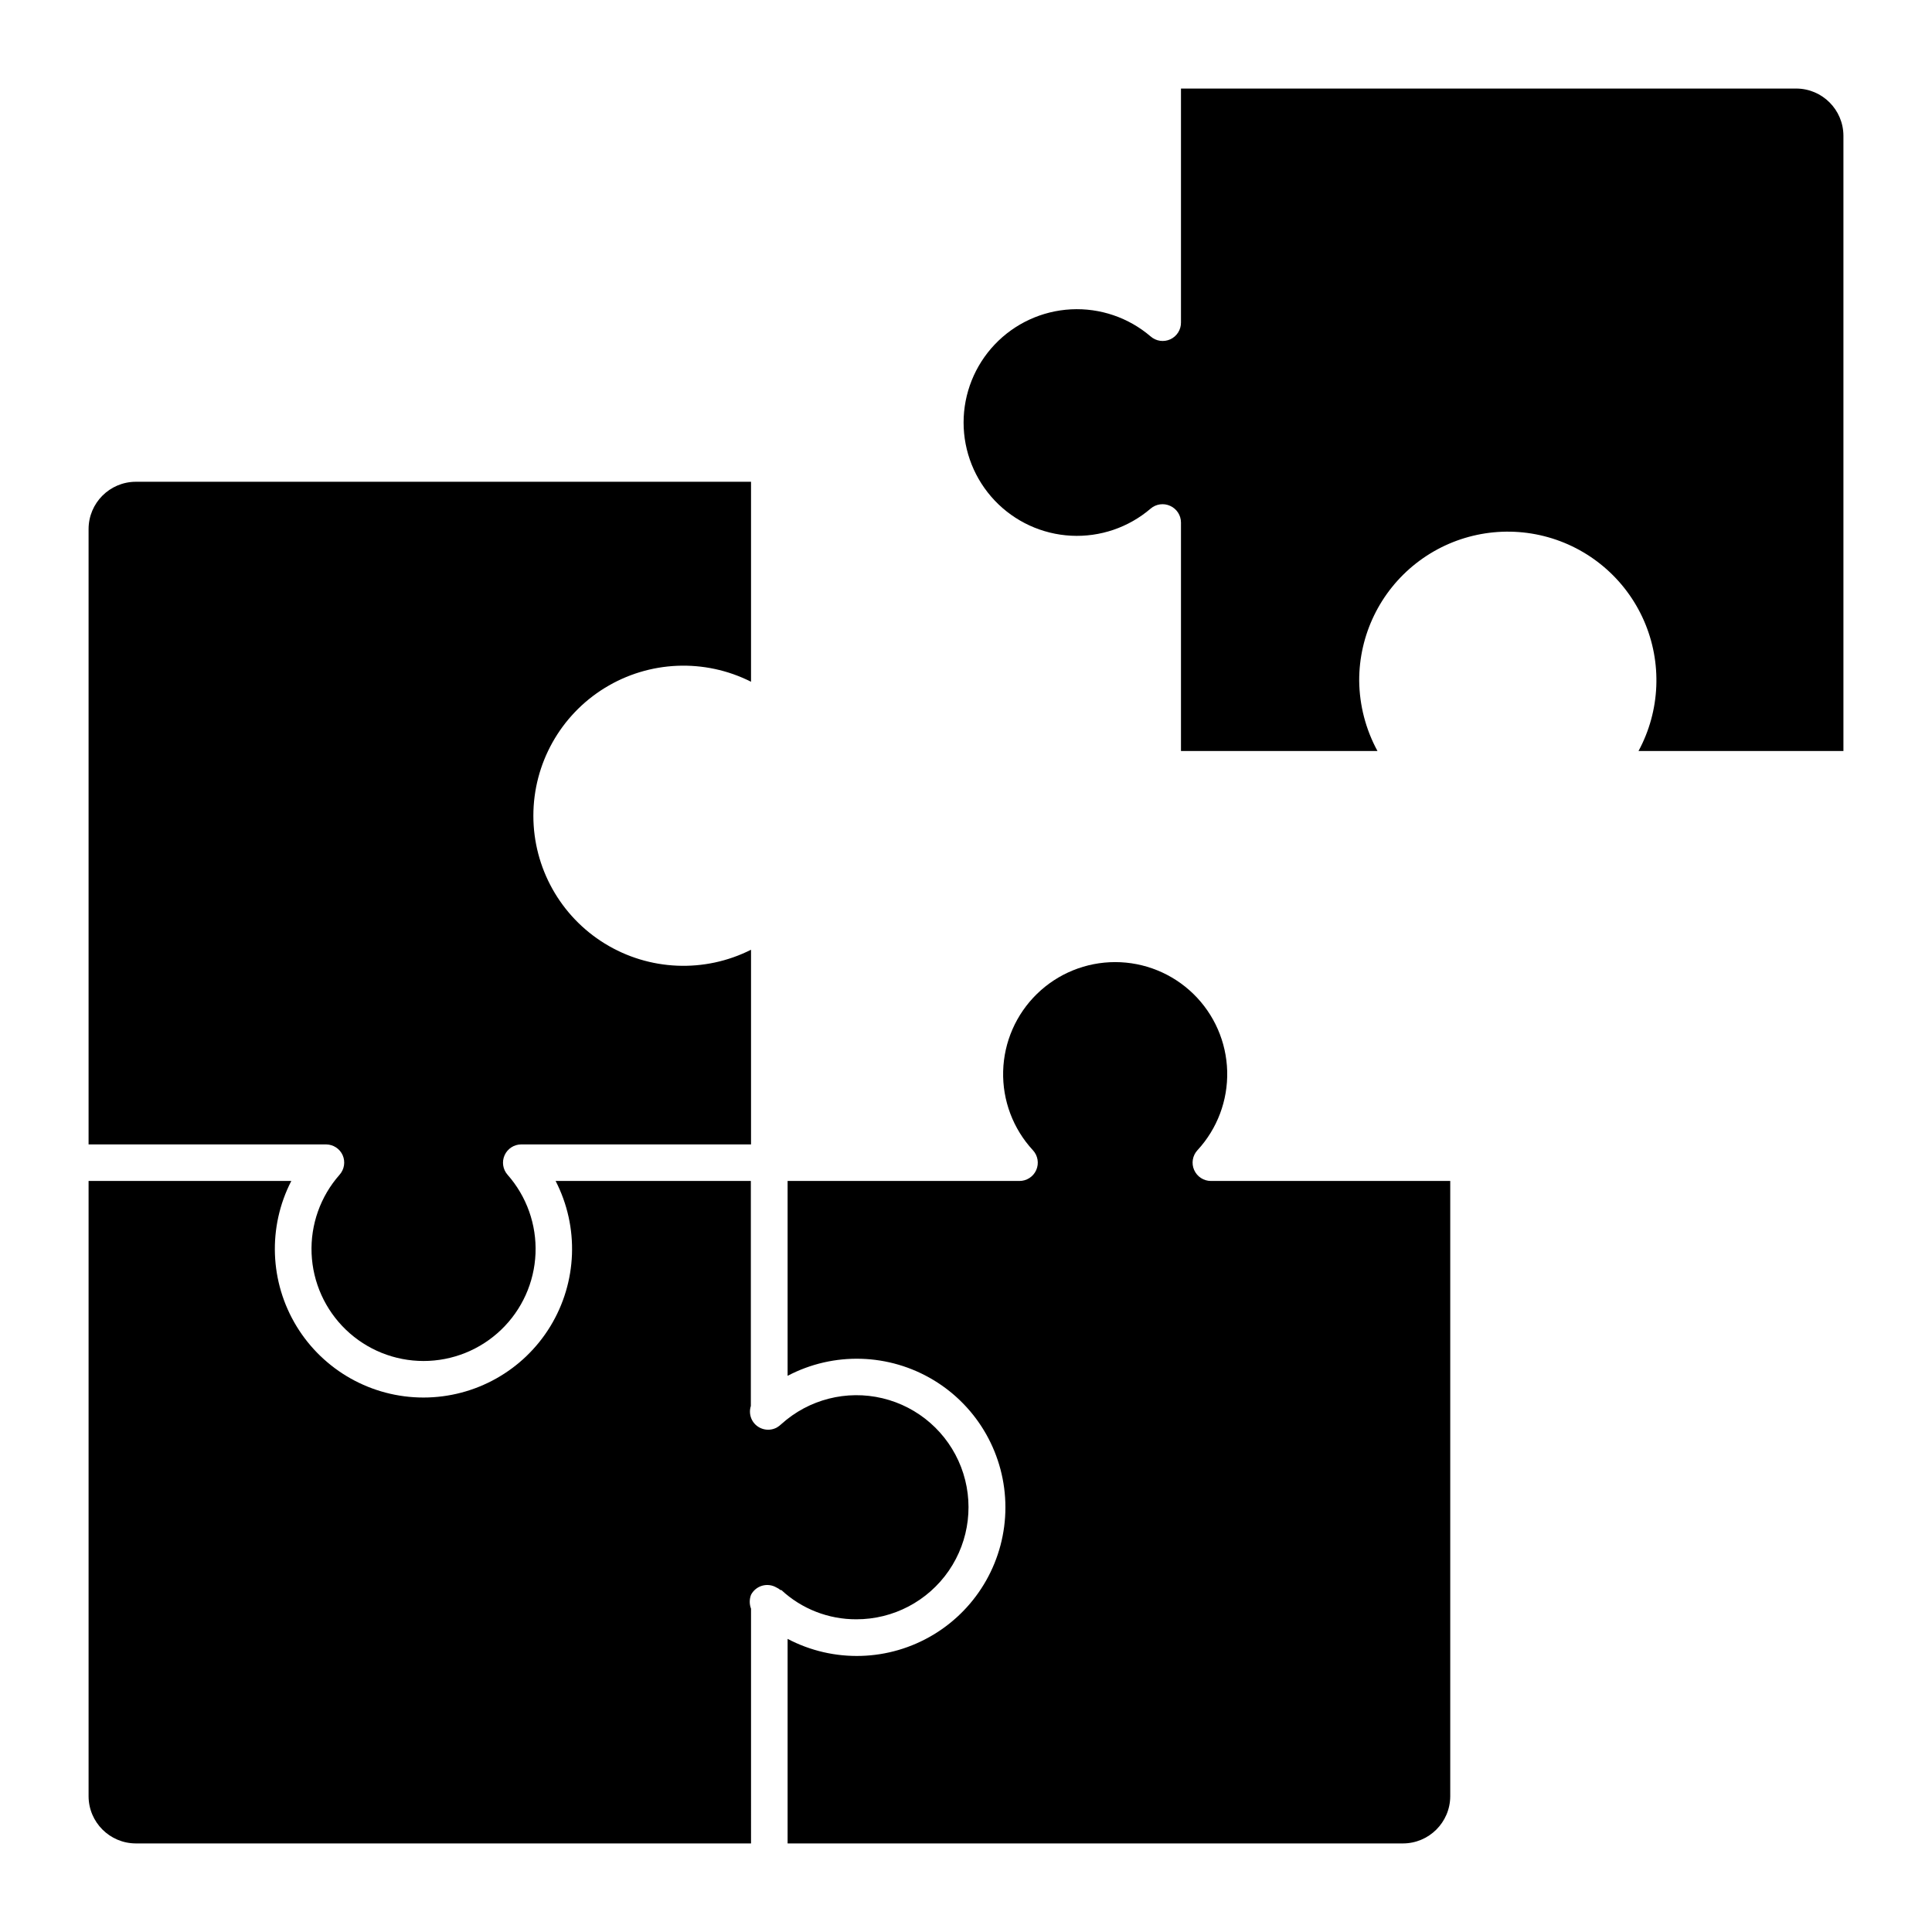
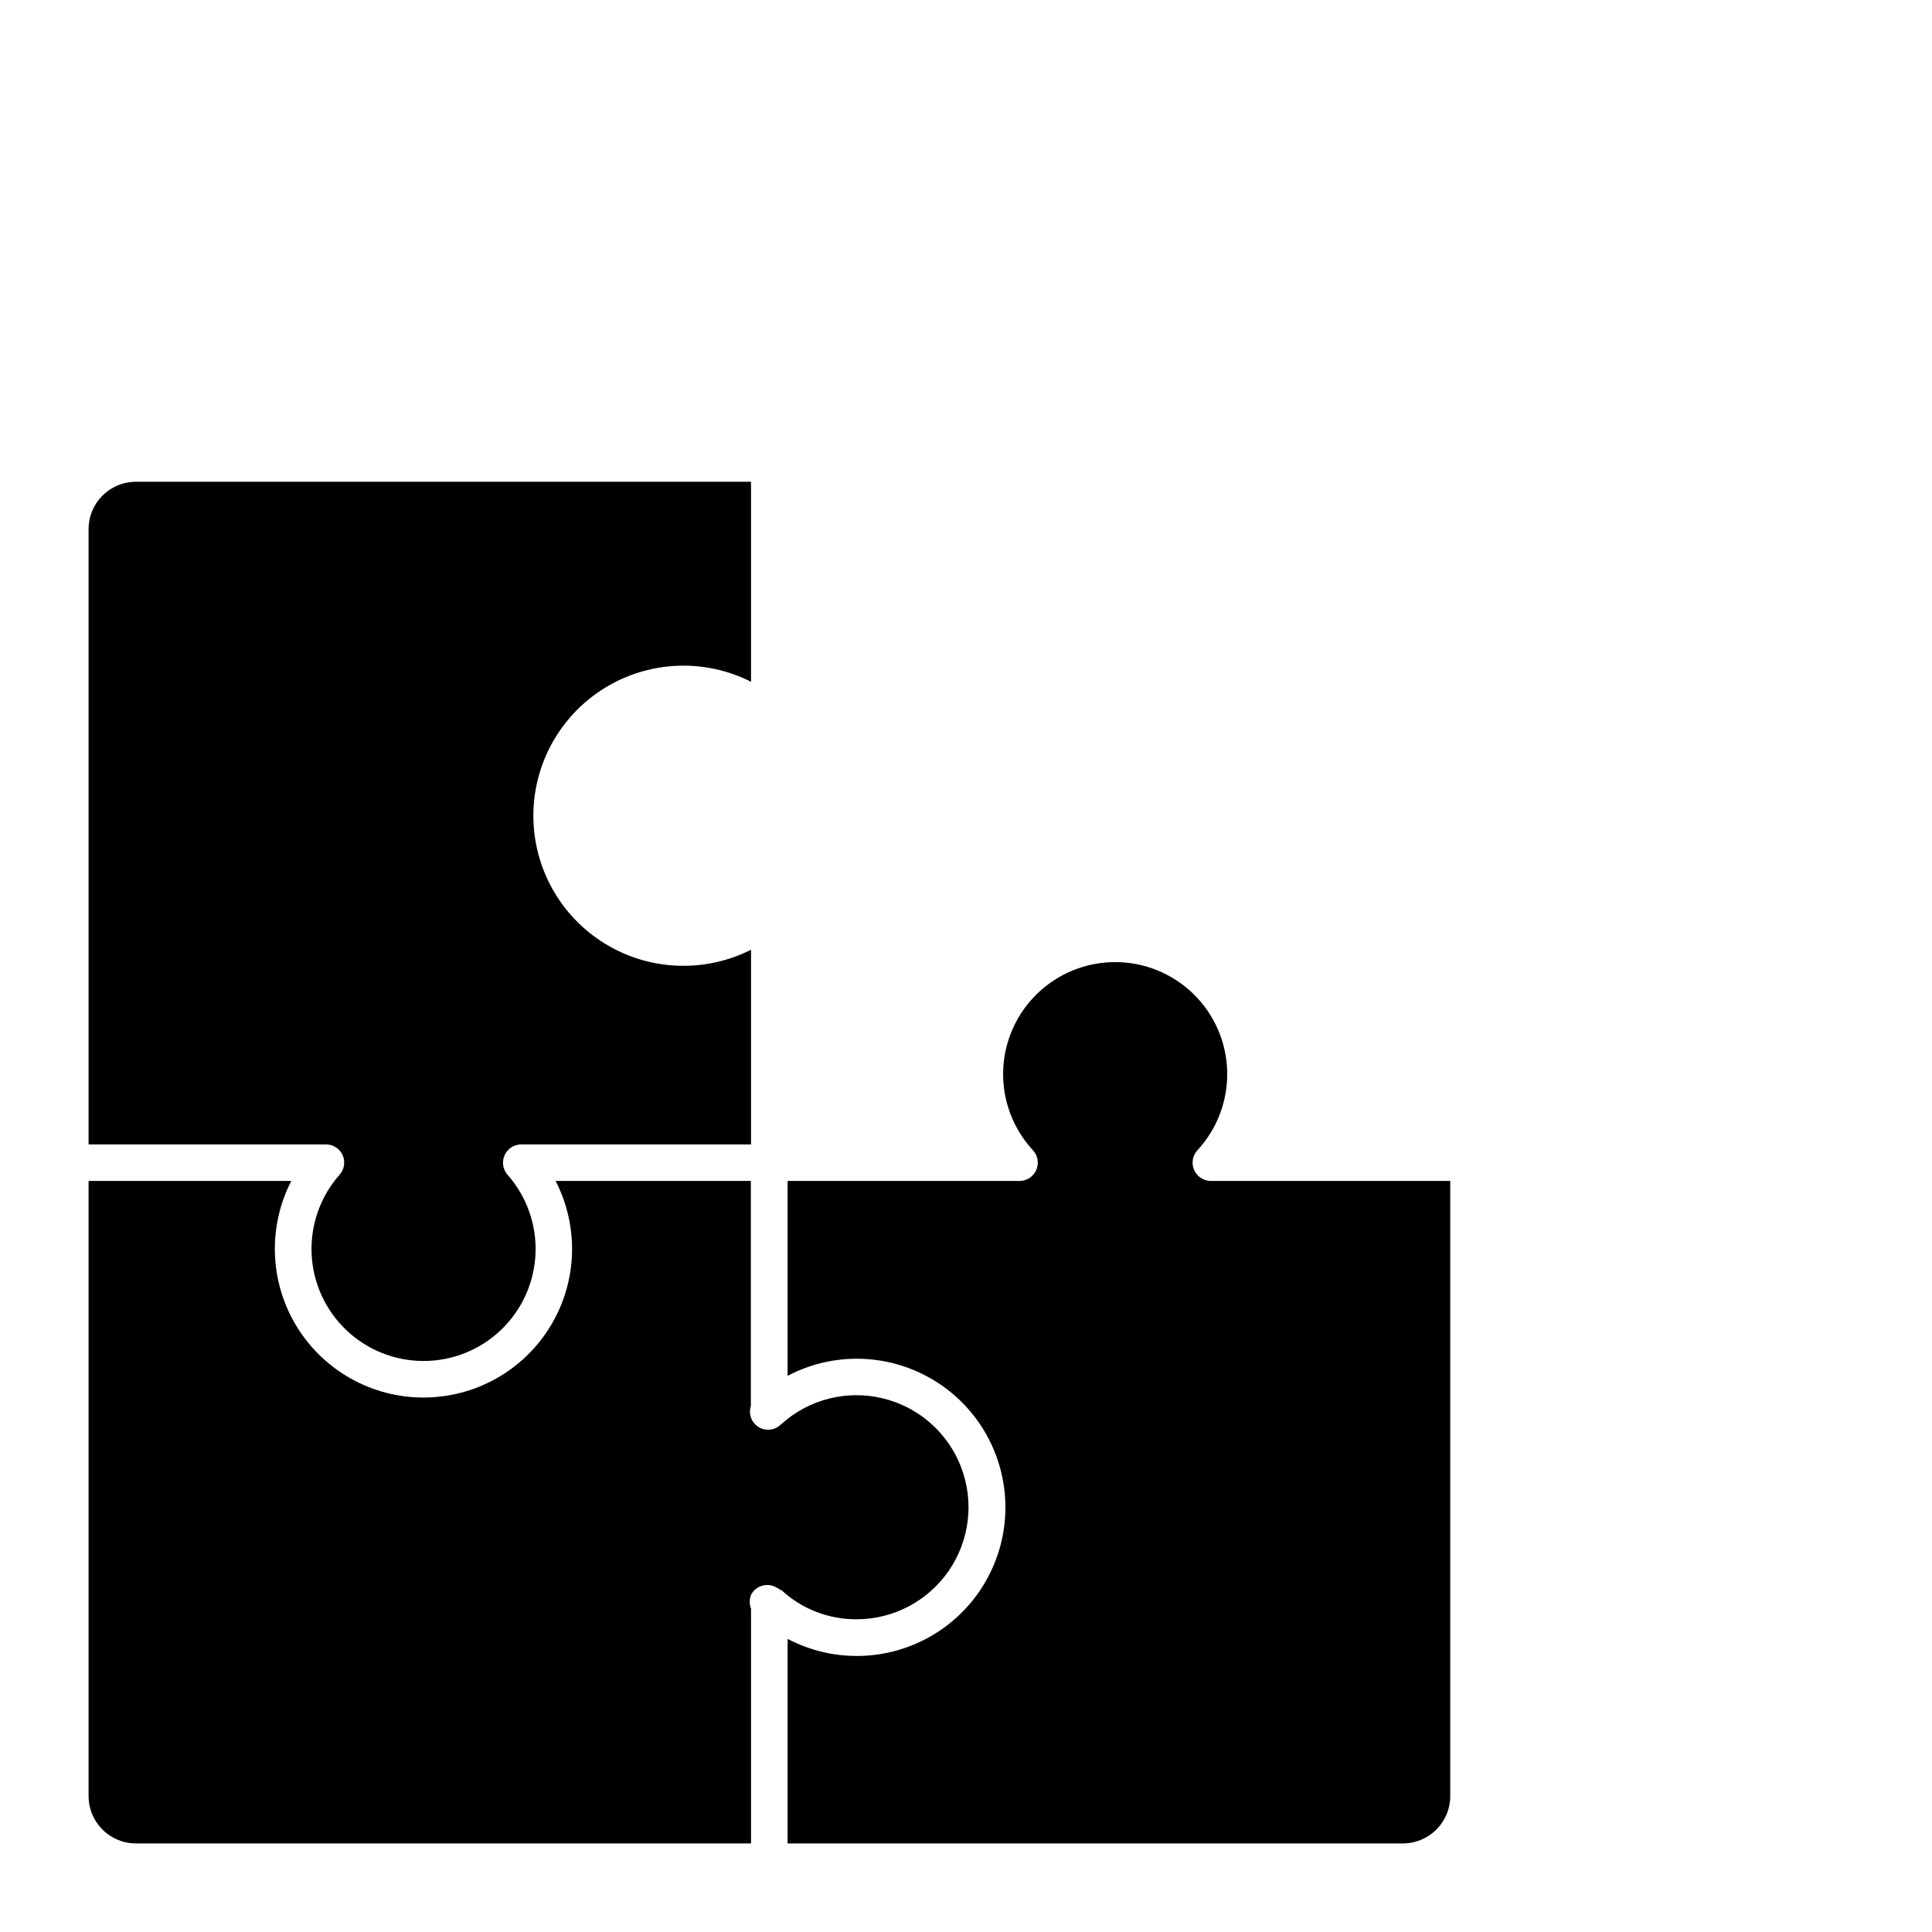
<svg xmlns="http://www.w3.org/2000/svg" fill="#000000" width="800px" height="800px" version="1.1" viewBox="144 144 512 512">
  <g>
    <path d="m343.03 570.32c-0.453-1.184-0.453-2.496 0-3.68 0.617-1.176 1.684-2.043 2.953-2.41 1.273-0.367 2.641-0.195 3.781 0.473 0.387 0.172 0.746 0.398 1.066 0.676h0.242c5.398 5.008 12.5 7.777 19.863 7.75 9.785 0.016 18.949-4.797 24.5-12.859 5.547-8.062 6.769-18.34 3.262-27.477-3.508-9.137-11.293-15.961-20.812-18.238-9.52-2.277-19.547 0.281-26.812 6.84-0.367 0.352-0.773 0.66-1.211 0.918-2.344 1.258-5.262 0.395-6.539-1.938-0.621-1.16-0.746-2.523-0.34-3.777v-59.633h-51.738c6.281 12.207 5.746 26.805-1.402 38.527-7.152 11.719-19.891 18.867-33.621 18.867s-26.469-7.148-33.617-18.867c-7.152-11.723-7.688-26.32-1.406-38.527h-53.723v163.06c0.023 6.891 5.606 12.473 12.496 12.5h163.06z" />
    <path d="m460.46 454.06c-0.777-1.762-0.434-3.816 0.871-5.234 5.258-5.684 8.086-13.195 7.887-20.934-0.203-7.742-3.418-15.094-8.965-20.5-5.543-5.402-12.98-8.426-20.723-8.426-7.742 0-15.176 3.023-20.723 8.426-5.547 5.406-8.762 12.758-8.961 20.5-0.203 7.738 2.629 15.25 7.887 20.934 1.312 1.418 1.66 3.481 0.879 5.25-0.777 1.766-2.535 2.902-4.465 2.891h-61.426v51.641c12.207-6.426 26.887-5.992 38.695 1.141 11.809 7.129 19.027 19.918 19.027 33.715 0 13.793-7.219 26.582-19.027 33.711-11.809 7.133-26.488 7.566-38.695 1.141v54.211h163.06c6.91 0 12.52-5.59 12.547-12.5v-163.06h-63.41c-1.934 0.004-3.684-1.137-4.457-2.906z" />
-     <path d="m620.03 167.47h-163.06v62.004c0.016 1.91-1.09 3.652-2.828 4.449-1.738 0.793-3.781 0.496-5.215-0.766-5.848-5.004-13.395-7.574-21.082-7.18-7.688 0.398-14.926 3.731-20.227 9.312-5.301 5.582-8.258 12.988-8.258 20.684 0 7.699 2.957 15.102 8.258 20.684 5.301 5.582 12.539 8.914 20.227 9.312 7.688 0.395 15.234-2.172 21.082-7.18 1.438-1.234 3.461-1.52 5.184-0.727 1.734 0.781 2.856 2.504 2.859 4.41v60.555l52.074-0.004c-3.109-5.711-4.773-12.098-4.844-18.602-0.043-12.16 5.531-23.66 15.109-31.156 9.578-7.496 22.078-10.148 33.875-7.184 11.793 2.965 21.559 11.211 26.453 22.344 4.894 11.133 4.371 23.902-1.414 34.598h54.305v-163.06c-0.027-6.891-5.609-12.473-12.5-12.496z" />
    <path d="m234.81 450.14c0.766 1.742 0.441 3.766-0.824 5.184-5.074 5.746-7.727 13.227-7.41 20.883 0.316 7.656 3.582 14.895 9.109 20.199 5.531 5.309 12.895 8.27 20.559 8.27 7.664 0 15.031-2.961 20.559-8.27 5.531-5.305 8.797-12.543 9.113-20.199 0.316-7.656-2.34-15.137-7.41-20.883-1.258-1.43-1.559-3.457-0.777-5.191 0.785-1.734 2.508-2.848 4.41-2.852h60.891v-51.59c-12.328 6.219-27 5.598-38.762-1.641-11.758-7.238-18.922-20.059-18.922-33.867 0-13.812 7.164-26.633 18.922-33.871 11.762-7.238 26.434-7.859 38.762-1.641v-52.996h-163.06c-6.91 0.027-12.496 5.637-12.496 12.547v163.06h62.973c1.887 0.023 3.59 1.141 4.363 2.859z" />
  </g>
</svg>